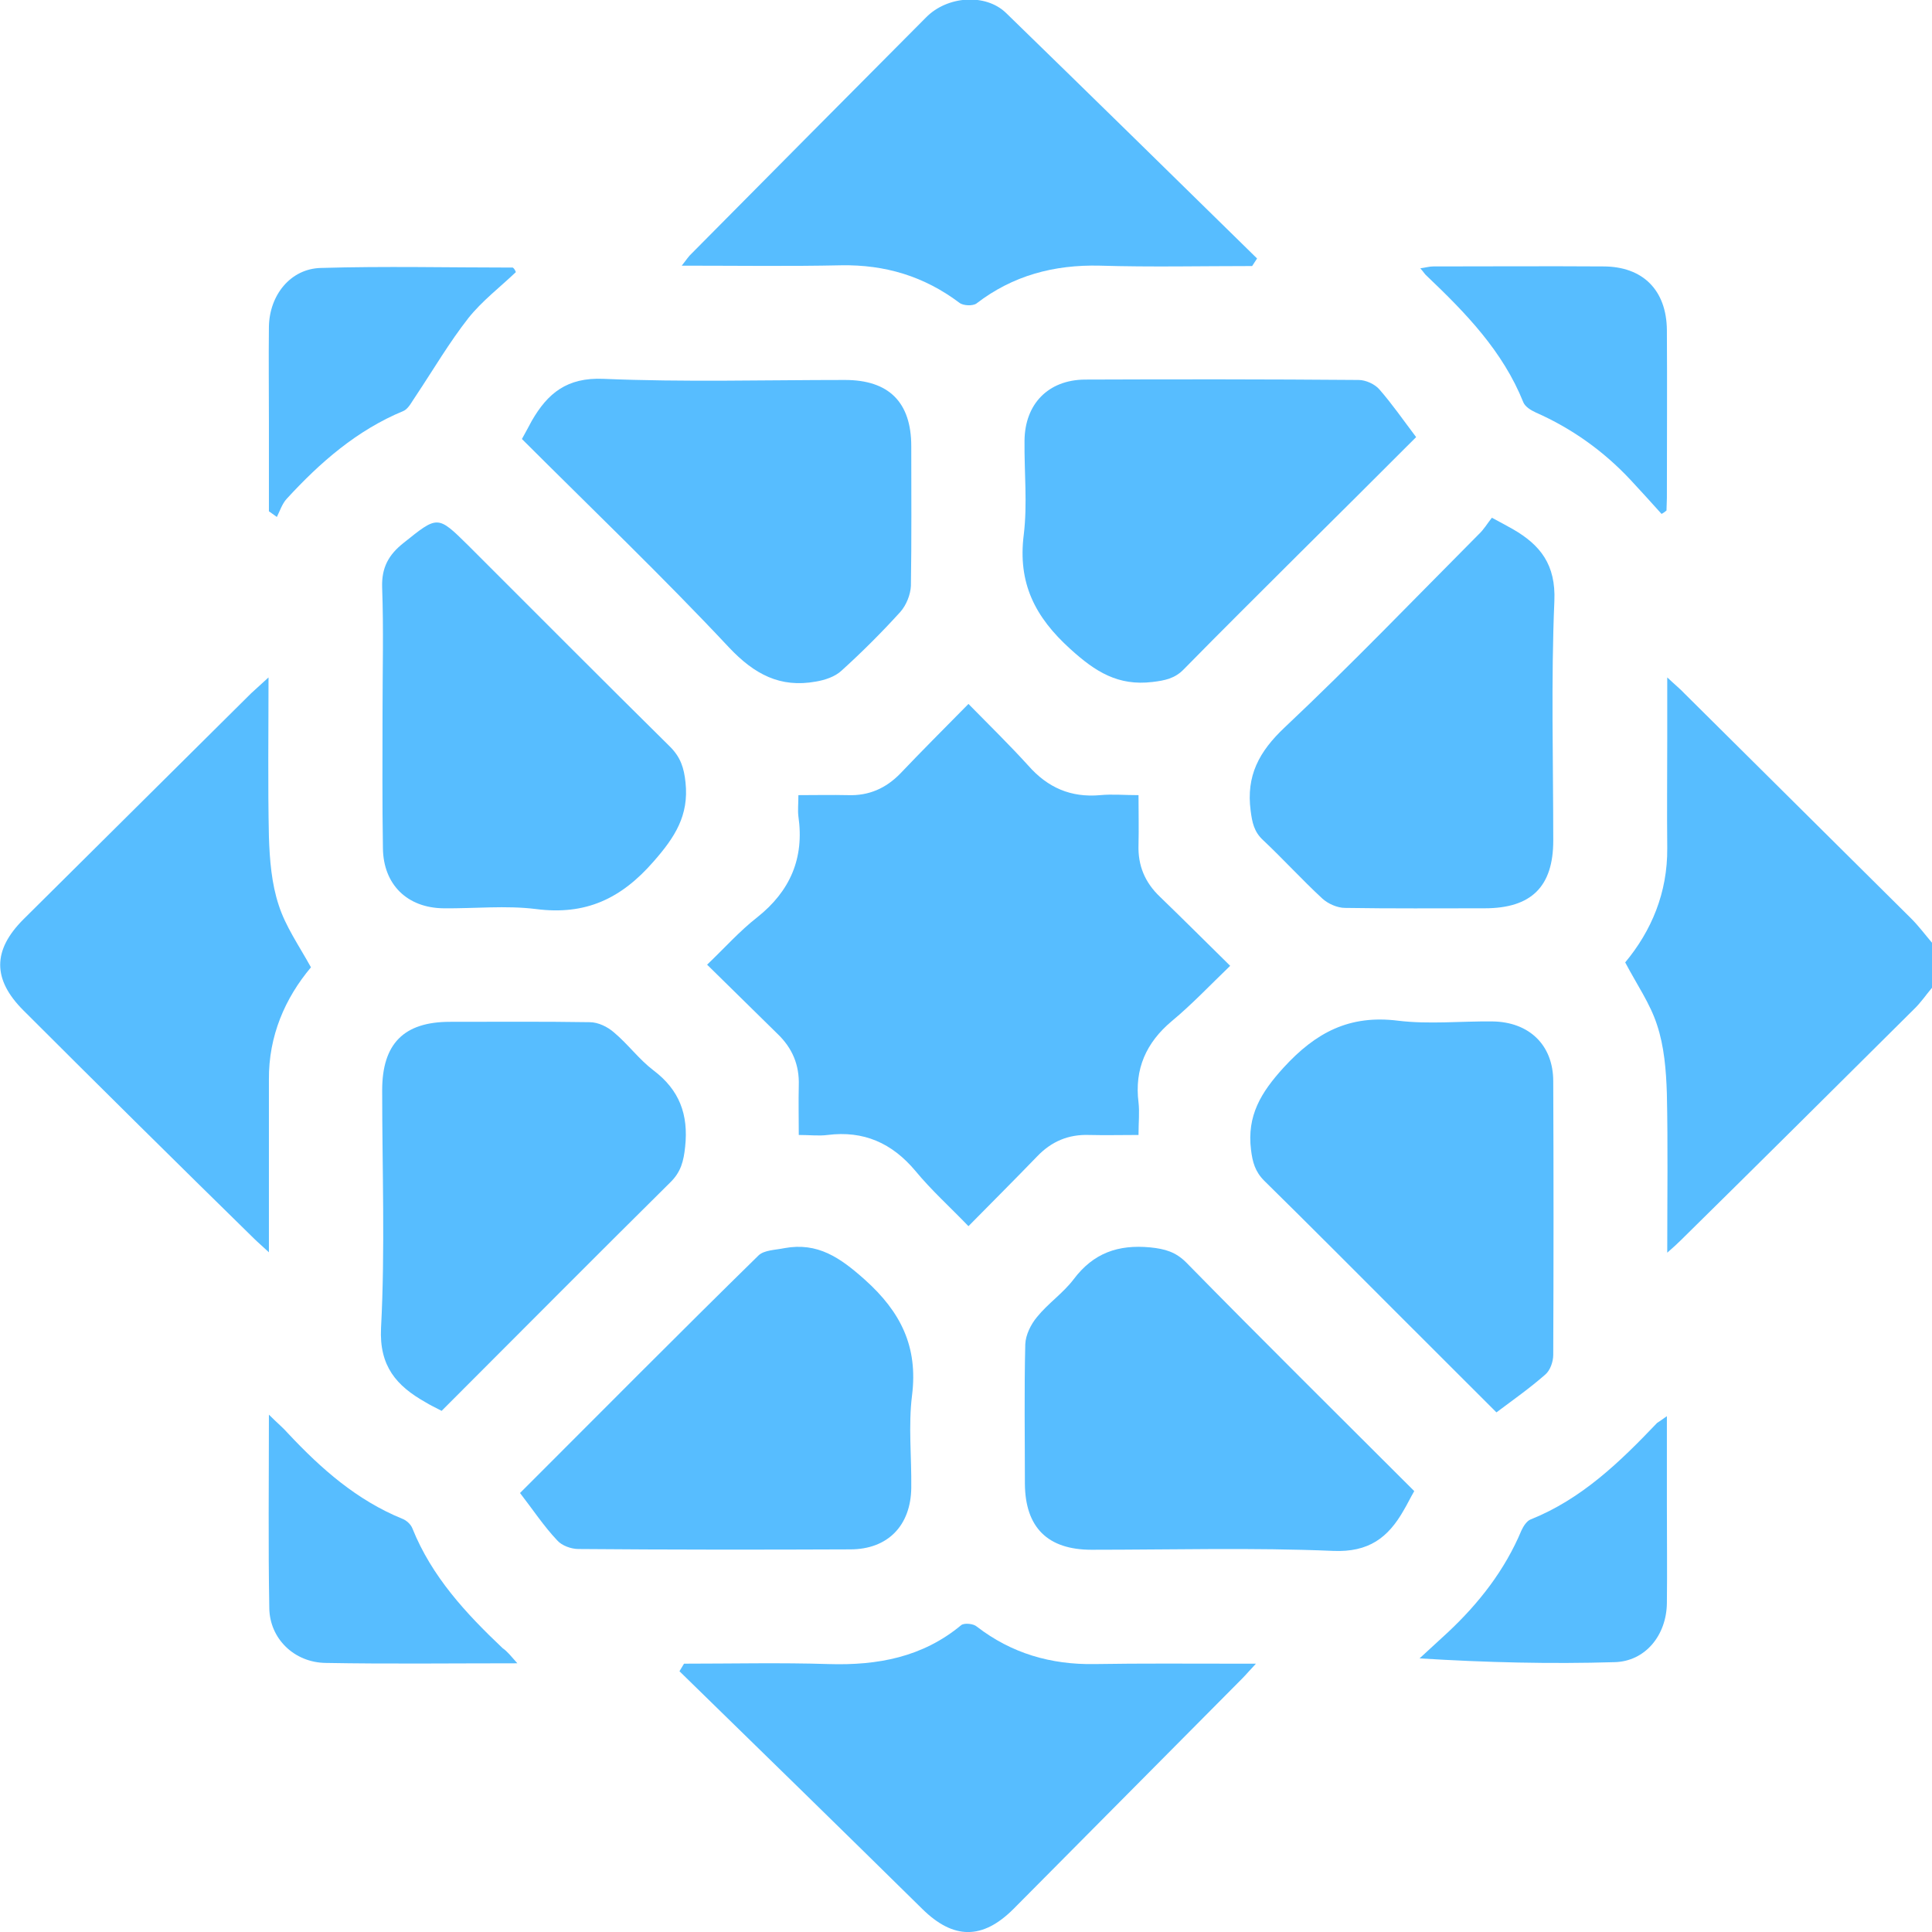
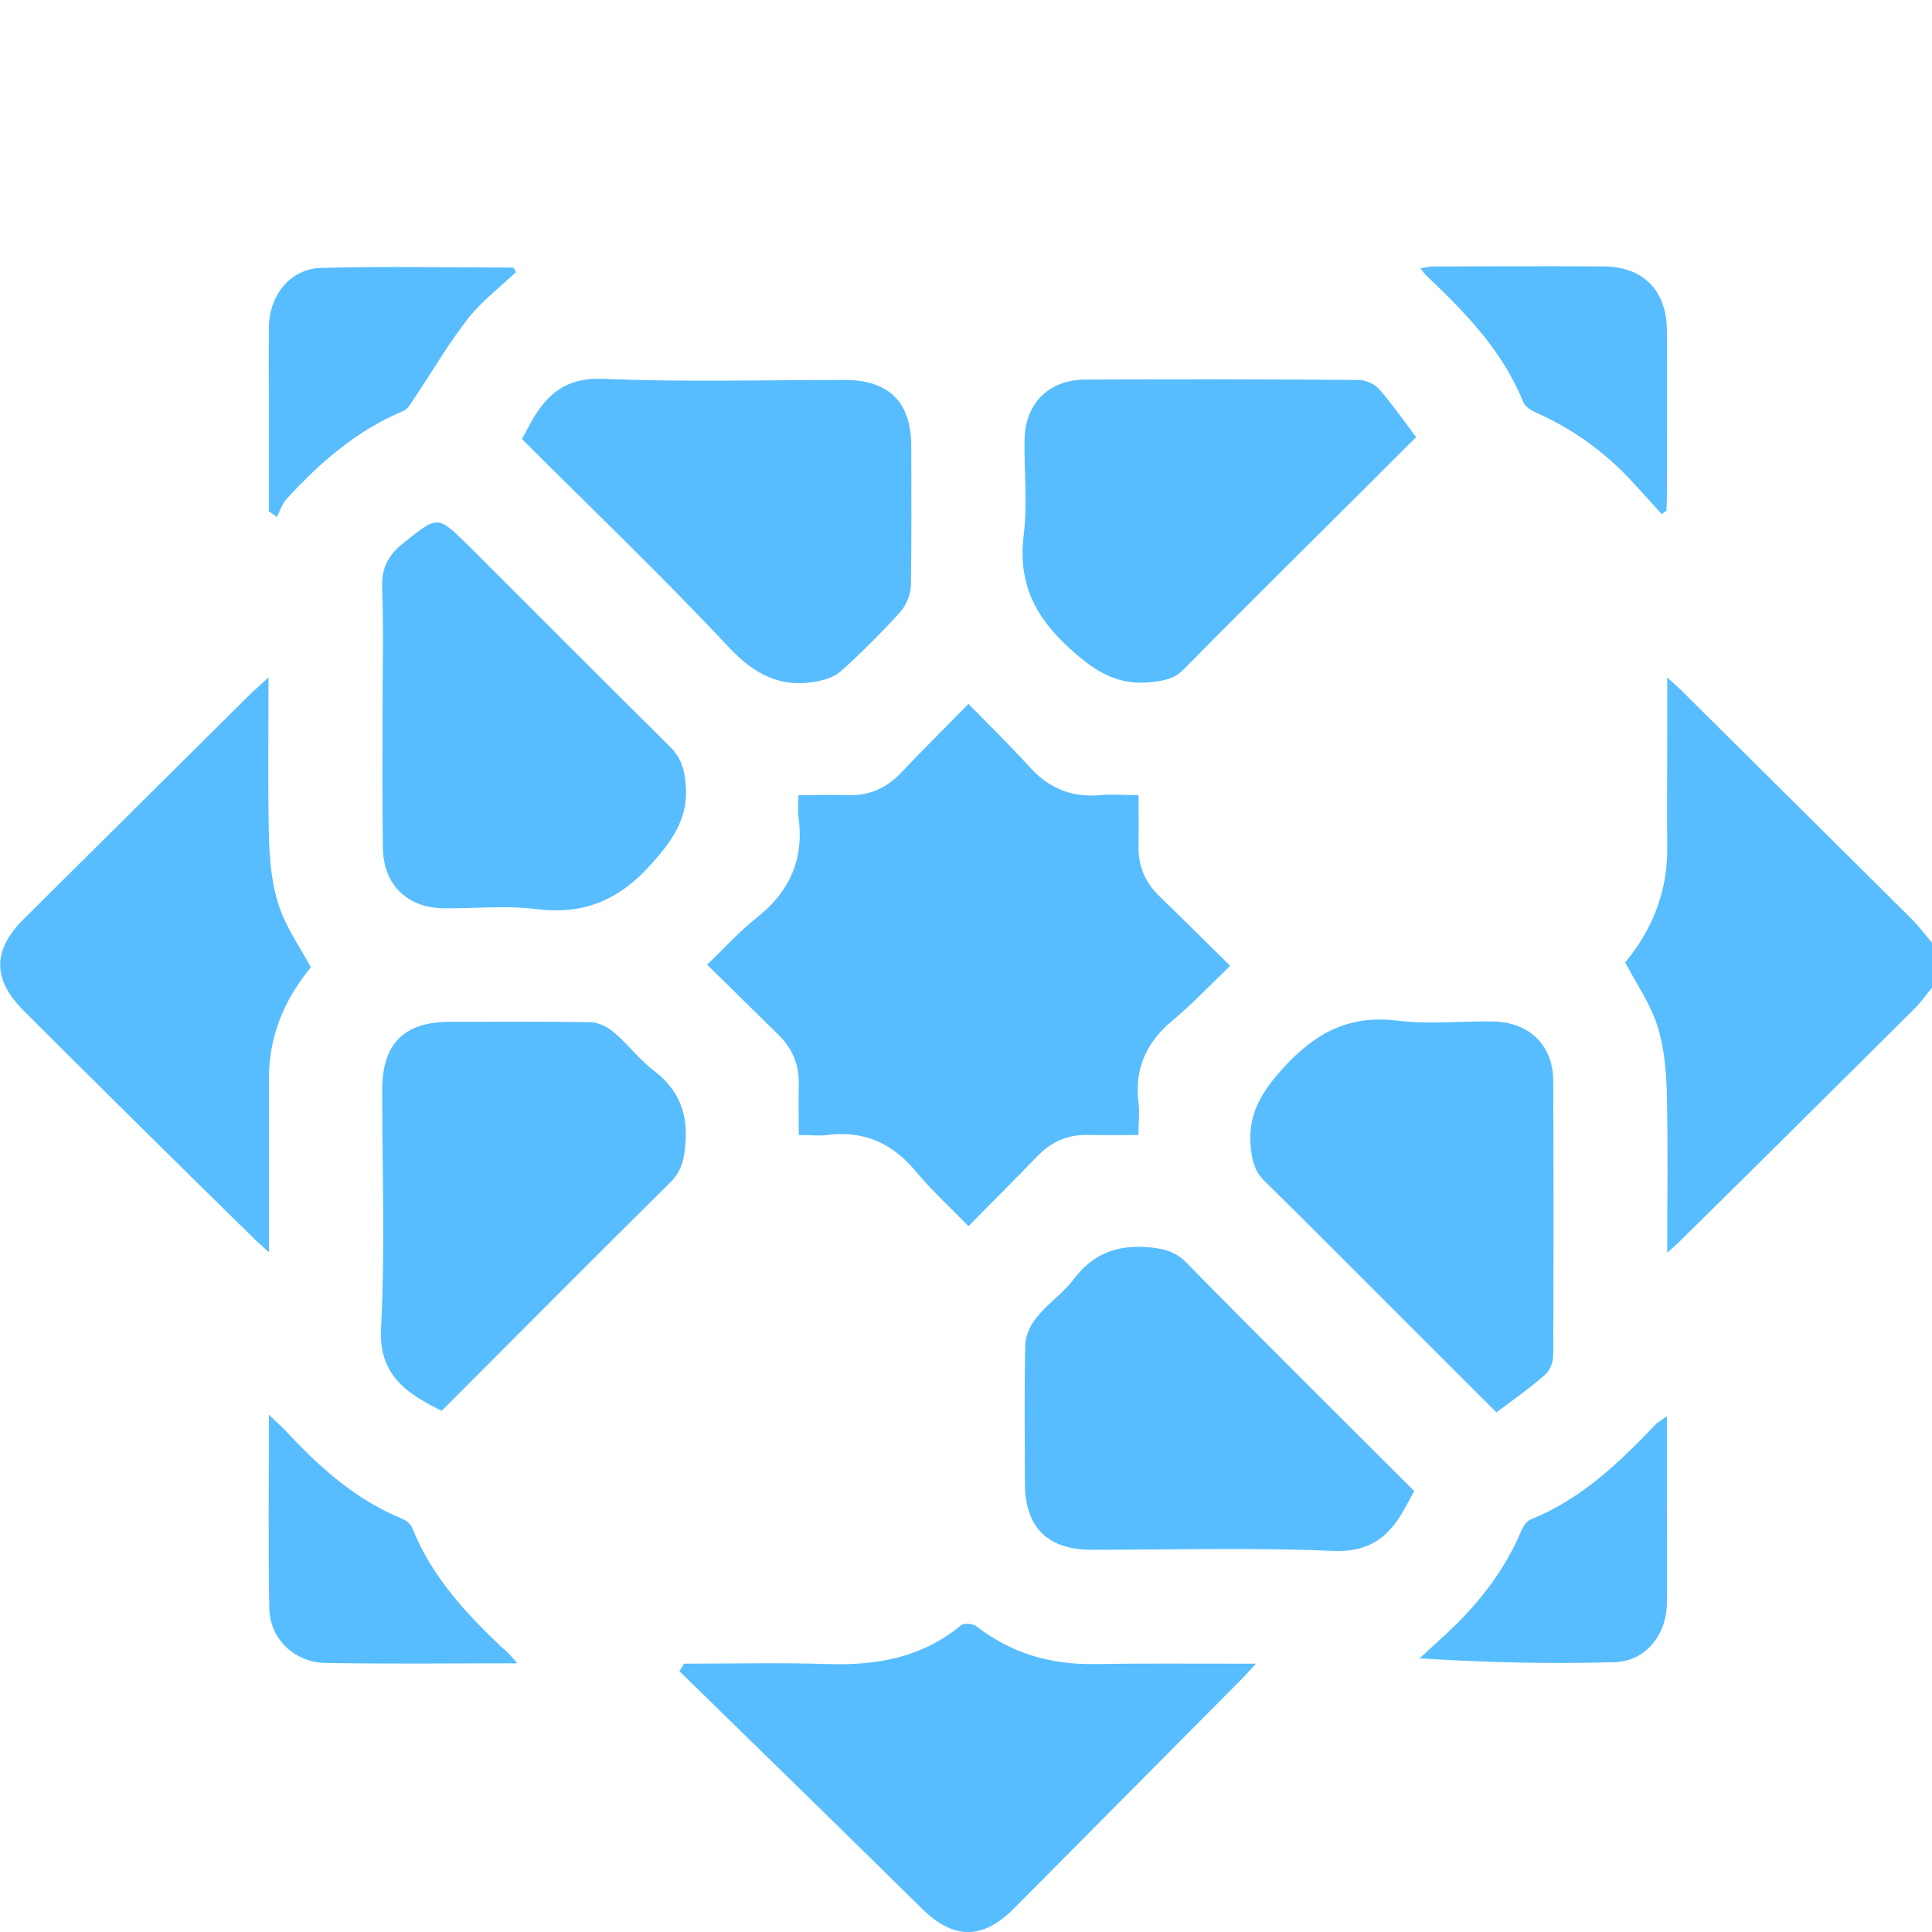
<svg xmlns="http://www.w3.org/2000/svg" width="85" height="85" viewBox="0 0 85 85" fill="none">
  <g clip-path="url(#clip0_278_141)">
    <path d="M85 43.458C84.733 43.774 84.5 44.123 84.2 44.407C80.784 47.803 77.368 51.2 73.935 54.58C73.785 54.73 73.635 54.863 73.352 55.113C73.352 52.665 73.385 50.384 73.335 48.103C73.302 47.087 73.219 46.038 72.902 45.089C72.602 44.157 72.019 43.324 71.502 42.342C72.652 40.96 73.369 39.278 73.352 37.313C73.335 35.682 73.352 34.05 73.352 32.418C73.352 31.602 73.352 30.787 73.352 29.804C73.685 30.121 73.919 30.304 74.119 30.52C77.435 33.817 80.767 37.114 84.083 40.41C84.417 40.743 84.7 41.126 85 41.476C85 42.126 85 42.791 85 43.458Z" fill="#57BDFF" />
    <path d="M42.608 30.97C43.558 31.935 44.424 32.785 45.241 33.684C46.091 34.65 47.107 35.099 48.407 34.983C48.923 34.932 49.457 34.983 50.09 34.983C50.09 35.732 50.107 36.448 50.09 37.164C50.057 38.079 50.373 38.829 51.04 39.461C52.04 40.427 53.006 41.393 54.123 42.492C53.239 43.341 52.44 44.19 51.556 44.923C50.423 45.872 49.907 47.037 50.09 48.502C50.14 48.935 50.09 49.385 50.09 49.934C49.34 49.934 48.624 49.951 47.924 49.934C47.007 49.901 46.257 50.218 45.624 50.883C44.658 51.883 43.691 52.848 42.608 53.947C41.792 53.098 40.975 52.365 40.275 51.516C39.242 50.284 37.992 49.735 36.409 49.934C36.026 49.984 35.643 49.934 35.143 49.934C35.143 49.185 35.126 48.469 35.143 47.77C35.176 46.854 34.86 46.105 34.193 45.472C33.21 44.507 32.227 43.541 31.11 42.442C31.877 41.709 32.543 40.96 33.31 40.361C34.76 39.212 35.393 37.763 35.126 35.915C35.093 35.648 35.126 35.365 35.126 34.983C35.893 34.983 36.593 34.966 37.309 34.983C38.226 35.016 38.975 34.683 39.609 34.033C40.542 33.051 41.525 32.069 42.608 30.97Z" fill="#57BDFF" />
    <path d="M11.814 29.804C11.814 32.252 11.781 34.533 11.831 36.814C11.864 37.83 11.948 38.879 12.264 39.828C12.564 40.76 13.147 41.593 13.681 42.558C12.547 43.907 11.814 45.572 11.831 47.504C11.831 49.052 11.831 50.6 11.831 52.149C11.831 53.081 11.831 54.014 11.831 55.096C11.531 54.813 11.348 54.663 11.181 54.497C7.782 51.167 4.399 47.82 1.033 44.456C-0.333 43.091 -0.333 41.809 1.033 40.444C4.366 37.13 7.715 33.817 11.048 30.503C11.264 30.304 11.481 30.104 11.814 29.804Z" fill="#57BDFF" />
    <path d="M30.094 73.195C32.21 73.195 34.343 73.145 36.459 73.212C38.609 73.278 40.592 72.912 42.292 71.497C42.425 71.397 42.825 71.43 42.975 71.563C44.508 72.745 46.241 73.245 48.157 73.212C50.207 73.178 52.256 73.195 54.306 73.195C54.572 73.195 54.839 73.195 55.256 73.195C54.972 73.495 54.822 73.678 54.656 73.844C51.306 77.224 47.941 80.604 44.591 83.984C43.225 85.35 41.942 85.333 40.575 83.984C37.026 80.488 33.46 77.008 29.894 73.528C29.961 73.411 30.027 73.311 30.094 73.195Z" fill="#57BDFF" />
-     <path d="M55.089 11.705C52.856 11.705 50.623 11.755 48.391 11.688C46.374 11.639 44.558 12.121 42.958 13.354C42.792 13.47 42.375 13.453 42.208 13.32C40.659 12.155 38.942 11.639 37.009 11.672C34.71 11.722 32.41 11.688 29.994 11.688C30.194 11.439 30.294 11.272 30.444 11.139C33.877 7.676 37.309 4.212 40.742 0.766C41.675 -0.183 43.358 -0.3 44.258 0.566C47.957 4.163 51.623 7.759 55.306 11.372C55.222 11.505 55.156 11.605 55.089 11.705Z" fill="#57BDFF" />
    <path d="M22.962 19.314C23.129 19.015 23.262 18.765 23.396 18.515C24.096 17.3 24.945 16.6 26.545 16.667C30.078 16.817 33.627 16.717 37.176 16.717C39.109 16.717 40.092 17.699 40.092 19.631C40.092 21.679 40.109 23.727 40.076 25.775C40.059 26.158 39.876 26.624 39.609 26.924C38.793 27.823 37.926 28.689 37.026 29.504C36.743 29.771 36.293 29.921 35.893 29.987C34.327 30.27 33.194 29.671 32.077 28.489C29.145 25.358 26.045 22.395 22.962 19.314Z" fill="#57BDFF" />
    <path d="M62.304 19.231C60.488 21.046 58.788 22.744 57.072 24.443C55.406 26.108 53.739 27.756 52.09 29.438C51.69 29.854 51.257 29.937 50.707 30.004C49.19 30.187 48.191 29.555 47.091 28.555C45.524 27.14 44.775 25.642 45.041 23.527C45.208 22.162 45.058 20.763 45.075 19.381C45.091 17.783 46.108 16.717 47.724 16.7C51.74 16.684 55.756 16.684 59.772 16.717C60.088 16.717 60.488 16.9 60.688 17.133C61.255 17.783 61.738 18.482 62.304 19.231Z" fill="#57BDFF" />
    <path d="M16.83 31.336C16.83 29.504 16.88 27.689 16.813 25.858C16.78 24.975 17.097 24.409 17.747 23.893C19.263 22.678 19.246 22.661 20.596 23.993C23.545 26.94 26.495 29.904 29.478 32.851C29.944 33.317 30.094 33.783 30.161 34.433C30.311 35.881 29.694 36.831 28.761 37.896C27.328 39.544 25.762 40.277 23.579 39.994C22.246 39.828 20.863 39.977 19.513 39.961C17.913 39.944 16.863 38.912 16.847 37.313C16.813 35.315 16.83 33.317 16.83 31.336Z" fill="#57BDFF" />
-     <path d="M65.637 22.778C66.07 23.011 66.32 23.144 66.554 23.277C67.77 23.976 68.453 24.842 68.386 26.441C68.237 29.954 68.337 33.467 68.337 36.98C68.337 39.012 67.37 39.961 65.32 39.961C63.271 39.961 61.221 39.977 59.172 39.944C58.838 39.944 58.422 39.761 58.172 39.528C57.272 38.695 56.456 37.796 55.572 36.964C55.172 36.597 55.089 36.181 55.023 35.665C54.822 34.133 55.389 33.068 56.522 32.002C59.438 29.255 62.221 26.357 65.054 23.51C65.287 23.294 65.437 23.027 65.637 22.778Z" fill="#57BDFF" />
    <path d="M19.43 62.072C19.146 61.922 18.93 61.823 18.713 61.689C17.447 60.974 16.68 60.108 16.764 58.426C16.947 54.946 16.814 51.45 16.814 47.969C16.814 45.922 17.763 44.956 19.796 44.956C21.846 44.956 23.895 44.939 25.945 44.972C26.312 44.972 26.728 45.172 27.012 45.422C27.628 45.938 28.111 46.604 28.744 47.087C29.894 47.953 30.294 49.035 30.144 50.45C30.078 51.083 29.961 51.566 29.478 52.032C26.128 55.346 22.812 58.692 19.43 62.072Z" fill="#57BDFF" />
    <path d="M65.837 62.139C64.354 60.657 62.987 59.292 61.621 57.927C59.621 55.929 57.639 53.931 55.622 51.949C55.222 51.55 55.106 51.133 55.039 50.584C54.856 49.085 55.472 48.07 56.472 46.971C57.888 45.422 59.371 44.64 61.504 44.906C62.871 45.073 64.27 44.923 65.654 44.939C67.27 44.956 68.336 45.972 68.336 47.57C68.353 51.583 68.353 55.596 68.336 59.608C68.336 59.908 68.203 60.291 67.987 60.474C67.303 61.074 66.57 61.59 65.837 62.139Z" fill="#57BDFF" />
-     <path d="M22.879 65.686C26.462 62.106 29.894 58.642 33.377 55.229C33.627 54.996 34.11 54.996 34.51 54.913C35.976 54.646 36.959 55.329 38.043 56.295C39.642 57.727 40.392 59.259 40.126 61.39C39.959 62.722 40.109 64.104 40.092 65.453C40.075 67.118 39.059 68.166 37.409 68.166C33.427 68.183 29.428 68.183 25.445 68.15C25.128 68.15 24.712 68 24.512 67.767C23.929 67.151 23.445 66.418 22.879 65.686Z" fill="#57BDFF" />
    <path d="M62.221 65.602C62.038 65.919 61.904 66.202 61.754 66.451C61.071 67.65 60.221 68.3 58.655 68.233C55.122 68.083 51.573 68.183 48.024 68.183C46.091 68.183 45.108 67.201 45.091 65.286C45.091 63.238 45.058 61.19 45.108 59.142C45.124 58.726 45.358 58.26 45.624 57.943C46.107 57.344 46.774 56.894 47.24 56.278C48.107 55.129 49.19 54.746 50.606 54.88C51.256 54.946 51.723 55.079 52.19 55.545C55.489 58.909 58.838 62.222 62.221 65.602Z" fill="#57BDFF" />
    <path d="M22.696 11.972C21.996 12.638 21.213 13.237 20.613 13.986C19.763 15.069 19.063 16.267 18.297 17.416C18.13 17.649 17.98 17.982 17.747 18.082C15.697 18.931 14.081 20.347 12.614 21.945C12.414 22.162 12.314 22.478 12.181 22.744C12.064 22.661 11.948 22.578 11.831 22.495C11.831 21.179 11.831 19.864 11.831 18.549C11.831 17.166 11.815 15.784 11.831 14.386C11.848 12.987 12.781 11.822 14.114 11.789C16.93 11.705 19.746 11.772 22.562 11.772C22.629 11.822 22.662 11.888 22.696 11.972Z" fill="#57BDFF" />
    <path d="M22.762 73.178C19.83 73.178 17.08 73.212 14.331 73.162C12.948 73.145 11.864 72.096 11.848 70.747C11.798 67.983 11.831 65.219 11.831 62.239C12.198 62.605 12.464 62.822 12.681 63.072C14.131 64.62 15.697 66.002 17.697 66.818C17.88 66.885 18.08 67.068 18.147 67.251C18.997 69.365 20.496 70.98 22.113 72.512C22.329 72.662 22.479 72.862 22.762 73.178Z" fill="#57BDFF" />
    <path d="M73.336 62.306C73.336 63.704 73.336 64.97 73.336 66.219C73.336 67.65 73.353 69.099 73.336 70.531C73.319 71.946 72.386 73.095 71.036 73.128C68.22 73.212 65.404 73.145 62.455 72.962C62.871 72.579 63.288 72.196 63.704 71.813C65.071 70.531 66.204 69.082 66.937 67.334C67.02 67.151 67.17 66.918 67.337 66.851C69.587 65.952 71.269 64.32 72.903 62.605C73.002 62.539 73.103 62.472 73.336 62.306Z" fill="#57BDFF" />
    <path d="M73.102 22.611C72.653 22.112 72.186 21.595 71.736 21.113C70.553 19.847 69.153 18.848 67.57 18.149C67.353 18.049 67.104 17.899 67.02 17.699C66.12 15.451 64.487 13.77 62.771 12.138C62.688 12.071 62.638 11.972 62.488 11.805C62.721 11.772 62.888 11.722 63.054 11.722C65.554 11.722 68.037 11.705 70.536 11.722C72.286 11.722 73.319 12.771 73.336 14.519C73.352 16.983 73.336 19.448 73.336 21.912C73.336 22.095 73.319 22.278 73.319 22.461C73.236 22.528 73.169 22.578 73.102 22.611Z" fill="#57BDFF" />
  </g>
  <defs>
    <clipPath id="clip0_278_141">
      <rect width="85" height="85" fill="white" />
    </clipPath>
  </defs>
</svg>